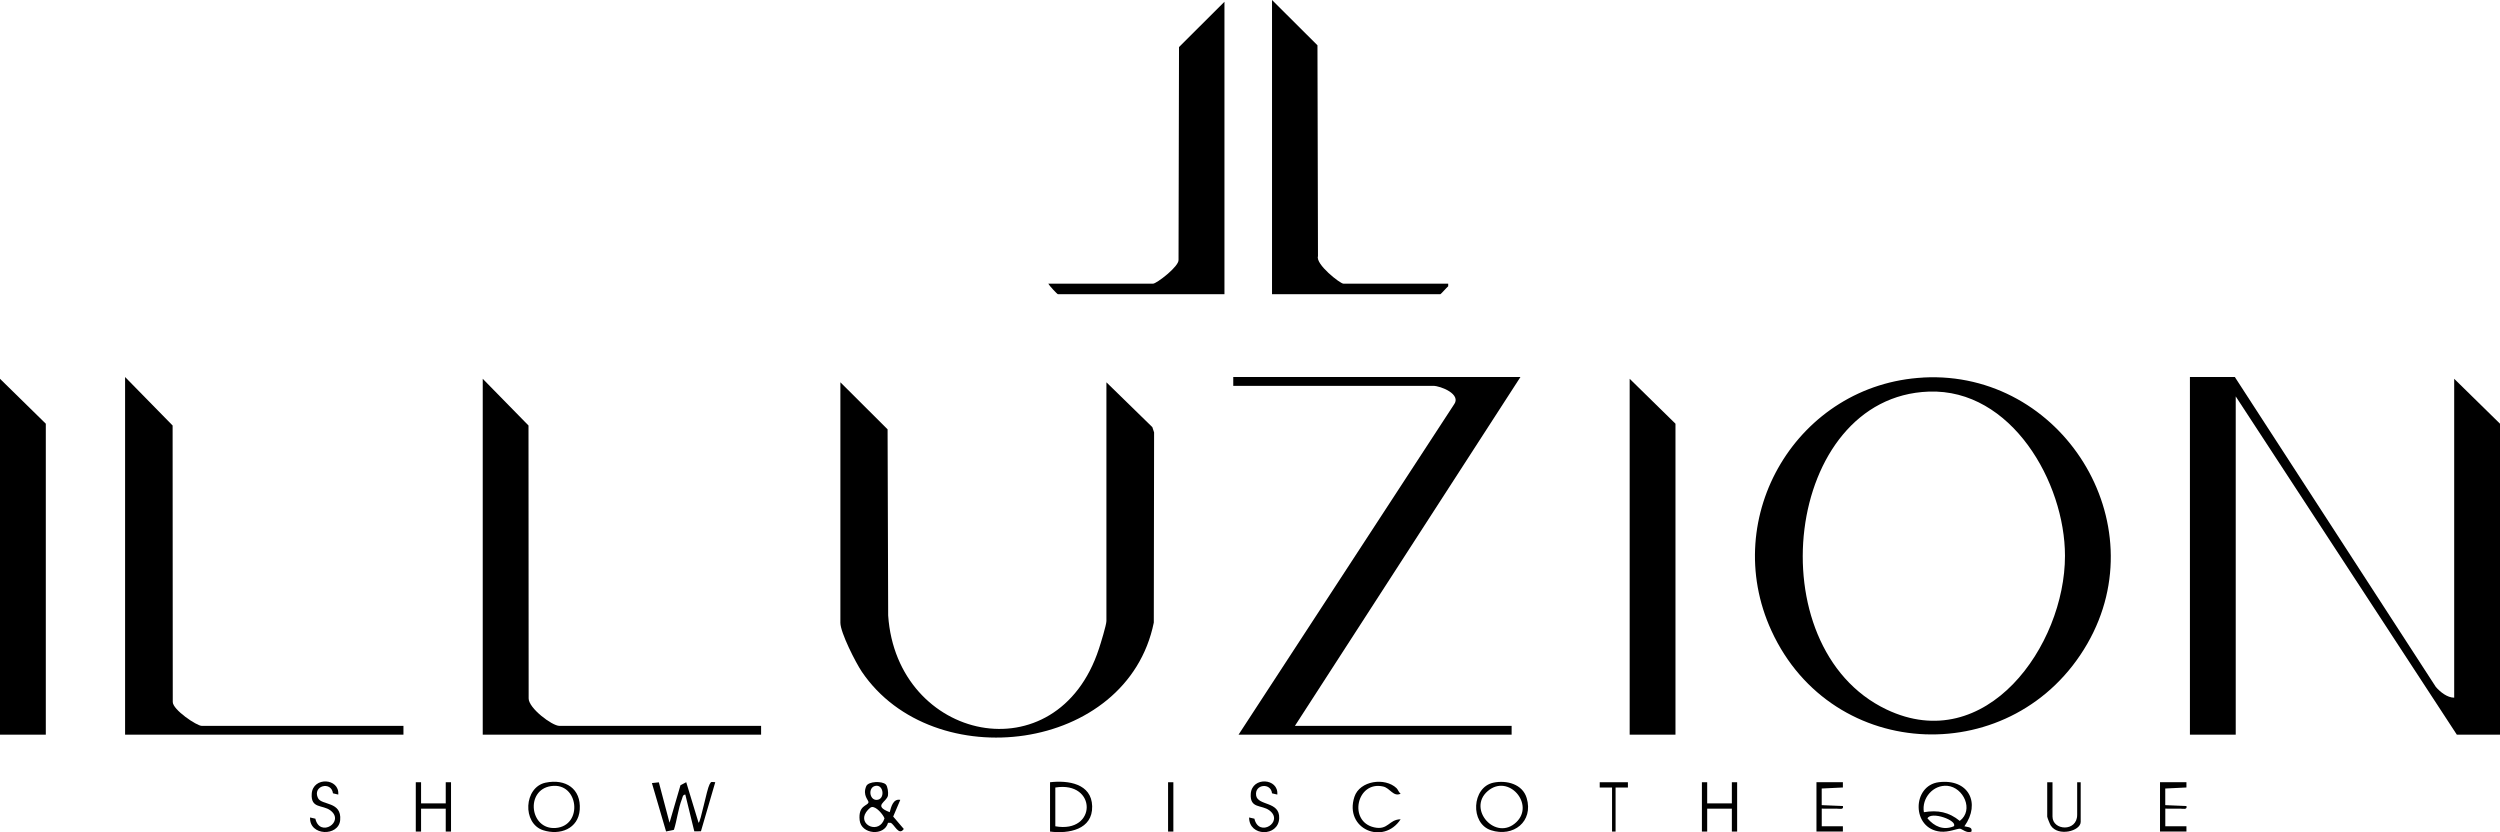
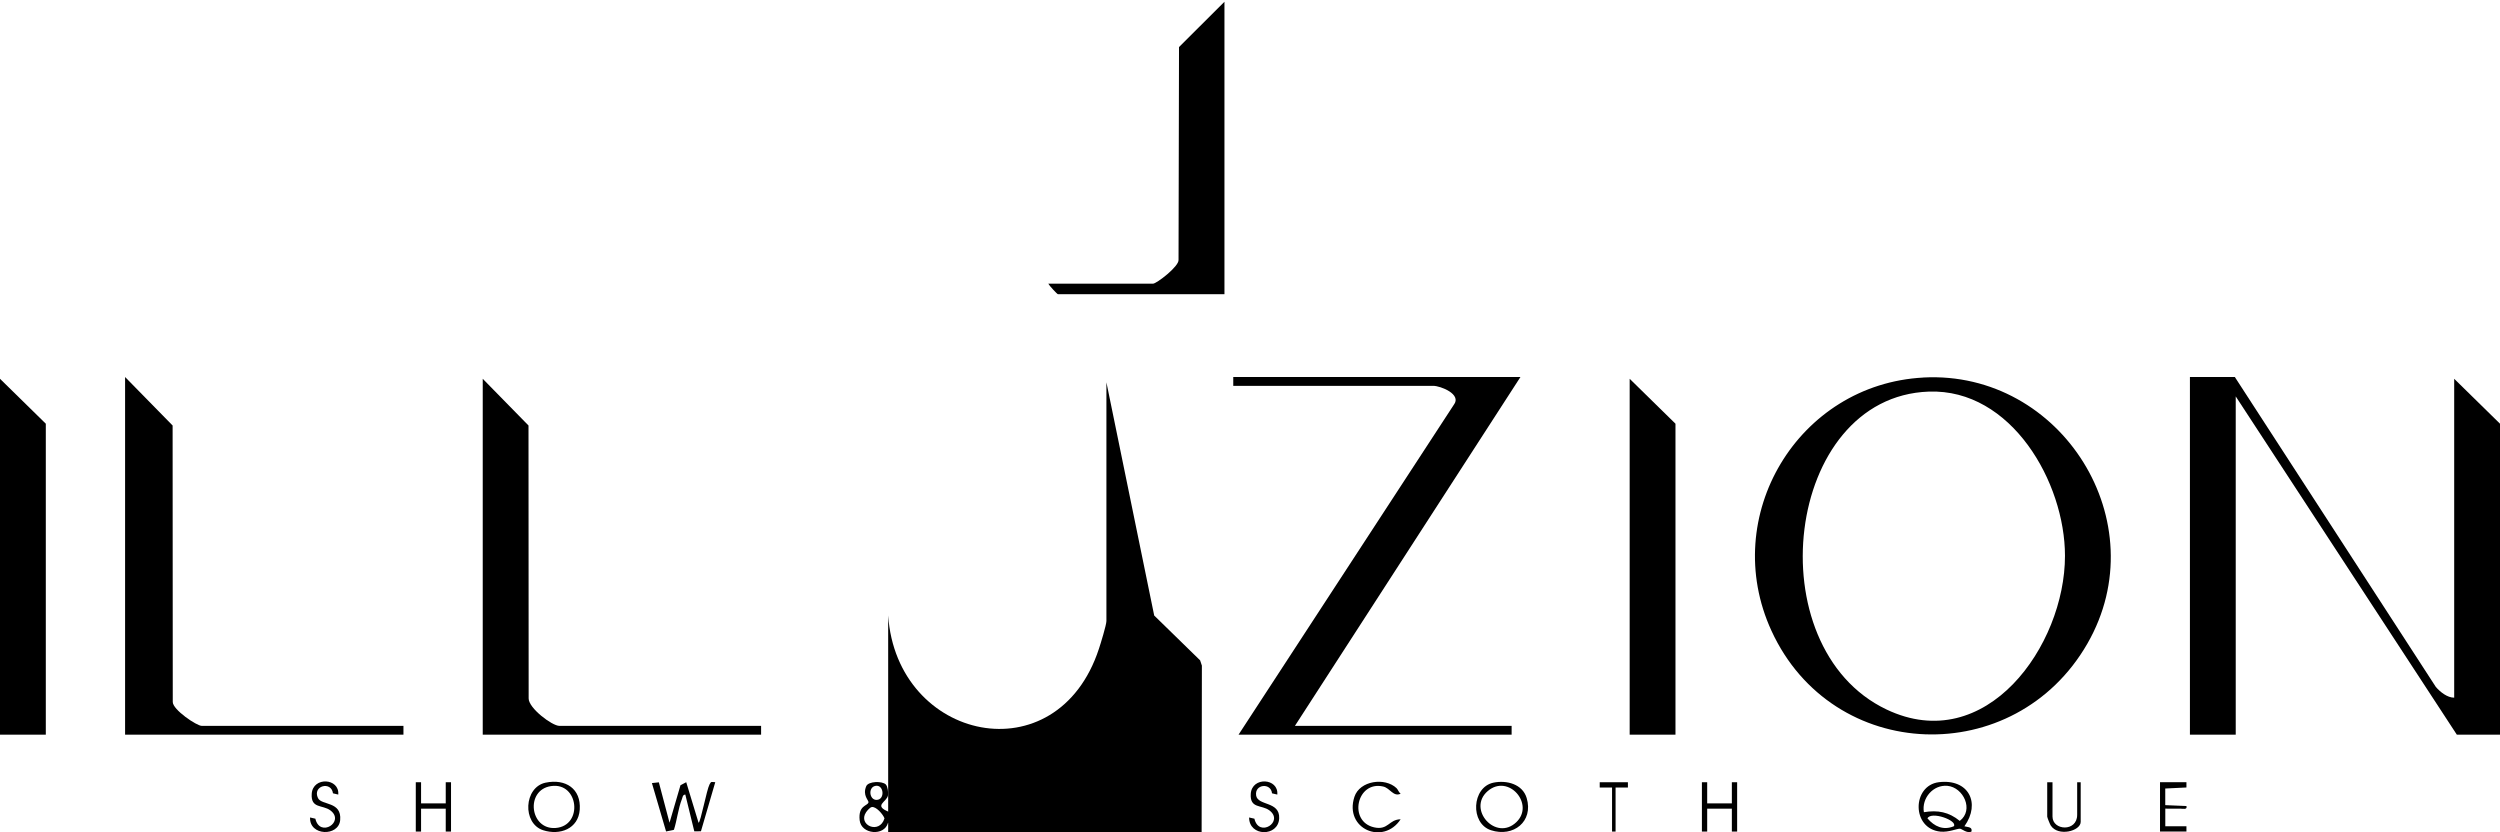
<svg xmlns="http://www.w3.org/2000/svg" style="fill: black" id="_Слой_1" data-name="Слой 1" viewBox="0 0 681.12 226.76">
  <path style="fill: black" d="M668.64,103.2v86.88c-1.88,0-3.8-1.54-5-2.92l-54.76-84.44h-12.24v97.44h12.48v-92.16l60.24,92.16h11.76v-84.72l-12.48-12.24Z" />
  <path style="fill: black" d="M524.06,102.86c-34.2,1.79-55.76,37.79-41.43,68.99,16.64,36.24,66.34,37.83,86.08,3.49,19.01-33.07-7.04-74.45-44.65-72.49ZM513.98,193.3c-35.6-16.94-27.88-85.22,11.53-86.61,22.49-.8,37.09,24.73,37.09,44.75,0,24.47-21.52,54.76-48.62,41.86Z" />
-   <path style="fill: black" d="M301.44,104.16v65.04c0,1.04-1.58,6.19-2.04,7.56-11.39,34.76-55.09,25.26-57.42-9.07l-.16-50.72-12.86-12.82v65.52c0,2.69,4.18,10.88,5.85,13.35,19.42,28.65,72.34,22.1,79.54-13.4l.08-51.81-.48-1.44-12.51-12.21Z" />
+   <path style="fill: black" d="M301.44,104.16v65.04c0,1.04-1.58,6.19-2.04,7.56-11.39,34.76-55.09,25.26-57.42-9.07v65.52c0,2.69,4.18,10.88,5.85,13.35,19.42,28.65,72.34,22.1,79.54-13.4l.08-51.81-.48-1.44-12.51-12.21Z" />
  <path style="fill: black" d="M337.44,200.16h74.4v-2.4h-59.04l61.44-95.04h-78.24v2.4h54.48c1.97,0,7.84,2.28,5.62,5.15l-58.66,89.89Z" />
  <path style="fill: black" d="M47.07,191.25l-.04-75.32-12.95-13.21v97.44h75.84v-2.4h-54.96c-1.37,0-7.91-4.4-7.89-6.51Z" />
  <path style="fill: black" d="M144.03,190.29l-.04-74.36-12.47-12.73v96.96h75.84v-2.4h-54.96c-1.99,0-8.39-4.83-8.37-7.47Z" />
  <polygon points="0 200.16 12.48 200.16 12.48 115.44 0 103.2 0 200.16" />
  <polygon points="444 200.16 456.48 200.16 456.48 115.44 444 103.2 444 200.16" />
-   <path style="fill: black" d="M394.56,77.99v-.71s-28.56,0-28.56,0c-.89,0-7.64-5.29-6.92-7.48l-.14-57.46-12.38-12.34v80.16h45.84c.17,0,1.74-1.84,2.16-2.17Z" />
  <path style="fill: black" d="M321.09,70.77c.21,1.78-5.99,6.51-6.93,6.51h-28.56c.26.54,2.44,2.88,2.64,2.88h45.36V.48l-12.38,12.34-.13,57.95Z" />
  <path style="fill: black" d="M193.31,213.72c-.77,1.41-2.45,10.43-2.99,10.44l-3.36-11.05-1.57.83-2.98,10.21-2.91-11.01-1.89.21,3.86,13.18,2.14-.45c.84-2.65,1.17-5.81,2.18-8.38.2-.5.17-1.16.92-1.23l2.45,10.03,1.81-.02,3.9-13.37c-1.08-.03-1.05-.34-1.56.6Z" />
  <path style="fill: black" d="M528.23,213.11c-7.33.91-7.49,12.72.47,13.47,2.22.21,4.49-.84,5.29-.8.52.02,1.94,1.37,3.13.78.34-1.33-1.08-1.18-1.92-1.44,4.52-6.35,1.12-13.01-6.98-12.01ZM532.32,225.11c-2.87,1.19-5.31.06-7.19-2.15,1-2.04,8.29.59,7.19,2.15ZM533.94,223.66c-2.99-2.45-6.02-3.01-9.78-2.38-.66-3.83,2.54-7.54,6.42-7.18,4.34.41,7.28,6.57,3.36,9.55Z" />
  <path style="fill: black" d="M245.28,217.92c-1.96-.38-2.49,1.93-2.88,3.36-4.73-1.81-.76-2.73-.47-4.58.12-.76-.07-2.45-.6-2.98-.97-.97-4.73-.89-5.32.47-1.09,2.52.71,3.86.61,4.4-.2,1.02-2.84.74-2.41,4.87.41,3.89,6.75,4.43,7.73.71h.7c1.03.35,2.21,3.69,3.6,1.68l-2.89-3.38,1.93-4.54ZM238.41,214.13c2.42-.6,2.82,3.8.39,3.8-1.94,0-2.33-3.32-.39-3.8ZM235.95,221.31c.3-.45,1.03-1.29,1.51-1.42,1.16-.3,3.12,1.97,3.52,3.07-1.38,4.5-7.33,1.82-5.03-1.65Z" />
  <path style="fill: black" d="M148.67,213.23c-5.96,1.23-6.43,11.1-.7,12.96,4.59,1.49,9.62-.4,9.98-5.61.4-5.71-3.87-8.47-9.28-7.35ZM151.38,225.58c-7.06.53-8.31-10.36-1.26-11.41,7.6-1.14,8.81,10.85,1.26,11.41Z" />
-   <path style="fill: black" d="M286.08,213.12v13.44c5.07.64,11.64-.51,11.48-6.91-.16-6.18-6.55-7.1-11.48-6.53ZM287.52,225.12v-10.56c11.4-1.86,11.41,12.59,0,10.56Z" />
  <path style="fill: black" d="M406.91,213.23c-5.96,1.23-6.43,11.1-.7,12.96,6.1,1.99,11.64-2.37,9.73-8.77-1.14-3.82-5.47-4.92-9.03-4.19ZM413.12,224c-5.59,5.34-13.51-3.59-7.77-8.49,5.63-4.8,12.87,3.62,7.77,8.49Z" />
  <polygon points="121.44 218.88 114.72 218.88 114.72 213.12 113.28 213.12 113.28 226.56 114.72 226.56 114.72 220.32 121.44 220.32 121.44 226.56 122.88 226.56 122.88 213.12 121.44 213.12 121.44 218.88" />
  <polygon points="471.84 218.88 465.12 218.88 465.12 213.12 463.68 213.12 463.68 226.56 465.12 226.56 465.12 220.32 471.84 220.32 471.84 226.56 473.28 226.56 473.28 213.12 471.84 213.12 471.84 218.88" />
  <path style="fill: black" d="M374.38,225.41c-7.11-1.58-4.77-12.76,2.45-11.13,1.93.44,2.75,2.89,4.77,1.97-.52-.38-.71-1.12-1.12-1.52-3.14-3-10.02-2.06-11.47,2.36-2.86,8.77,7.89,13.29,12.59,6.12-3.23.04-3.35,3.06-7.22,2.2Z" />
  <path style="fill: black" d="M86.64,217.44c-1.62-3.36,3.62-4.75,4.08-1.3l1.44.34c.39-4.51-6.9-4.95-7.23-.23-.29,4.13,2.95,2.95,5.08,4.54,4.08,3.06-2.87,7.56-4.09,2.26l-1.44-.33c-.24,5.06,7.78,5.24,8.2.73.48-5.18-5.07-3.99-6.04-6.01Z" />
  <path style="fill: black" d="M594.01,220.32c.65-.03,2,.4,1.68-.72l-5.77-.24v-4.53s5.77-.28,5.77-.28v-1.44h-7.2v13.44h7.2v-1.44s-5.76,0-5.76,0v-4.8c1.35-.04,2.73.06,4.09,0Z" />
-   <path style="fill: black" d="M500.41,220.32c.65-.03,2,.4,1.68-.72l-5.77-.24v-4.53s5.77-.28,5.77-.28v-1.44h-7.2v13.44h7.2v-1.44s-5.76,0-5.76,0v-4.8c1.35-.04,2.73.06,4.09,0Z" />
  <path style="fill: black" d="M342.23,216.7c-.46-3.07,4.04-3.52,4.33-.56l1.44.34c.39-4.51-6.9-4.95-7.23-.23-.29,4.13,2.95,2.95,5.08,4.54,4.08,3.06-2.87,7.56-4.09,2.26l-1.44-.33c-.04,5.24,7.97,5.34,8.19.23.21-4.74-5.85-3.32-6.29-6.26Z" />
  <path style="fill: black" d="M565.92,222c0,4.72-6.72,4.31-6.72.48v-9.36h-1.44v9.36c0,.24.73,2.06.95,2.41,2.03,3.15,8.17,1.52,8.17-.97v-10.8h-.96v8.88Z" />
  <polygon points="435.84 213.12 435.84 214.56 439.2 214.56 439.2 226.56 440.16 226.56 440.16 214.56 443.52 214.56 443.52 213.12 435.84 213.12" />
  <rect x="318.24" y="213.12" width="1.44" height="13.44" />
</svg>